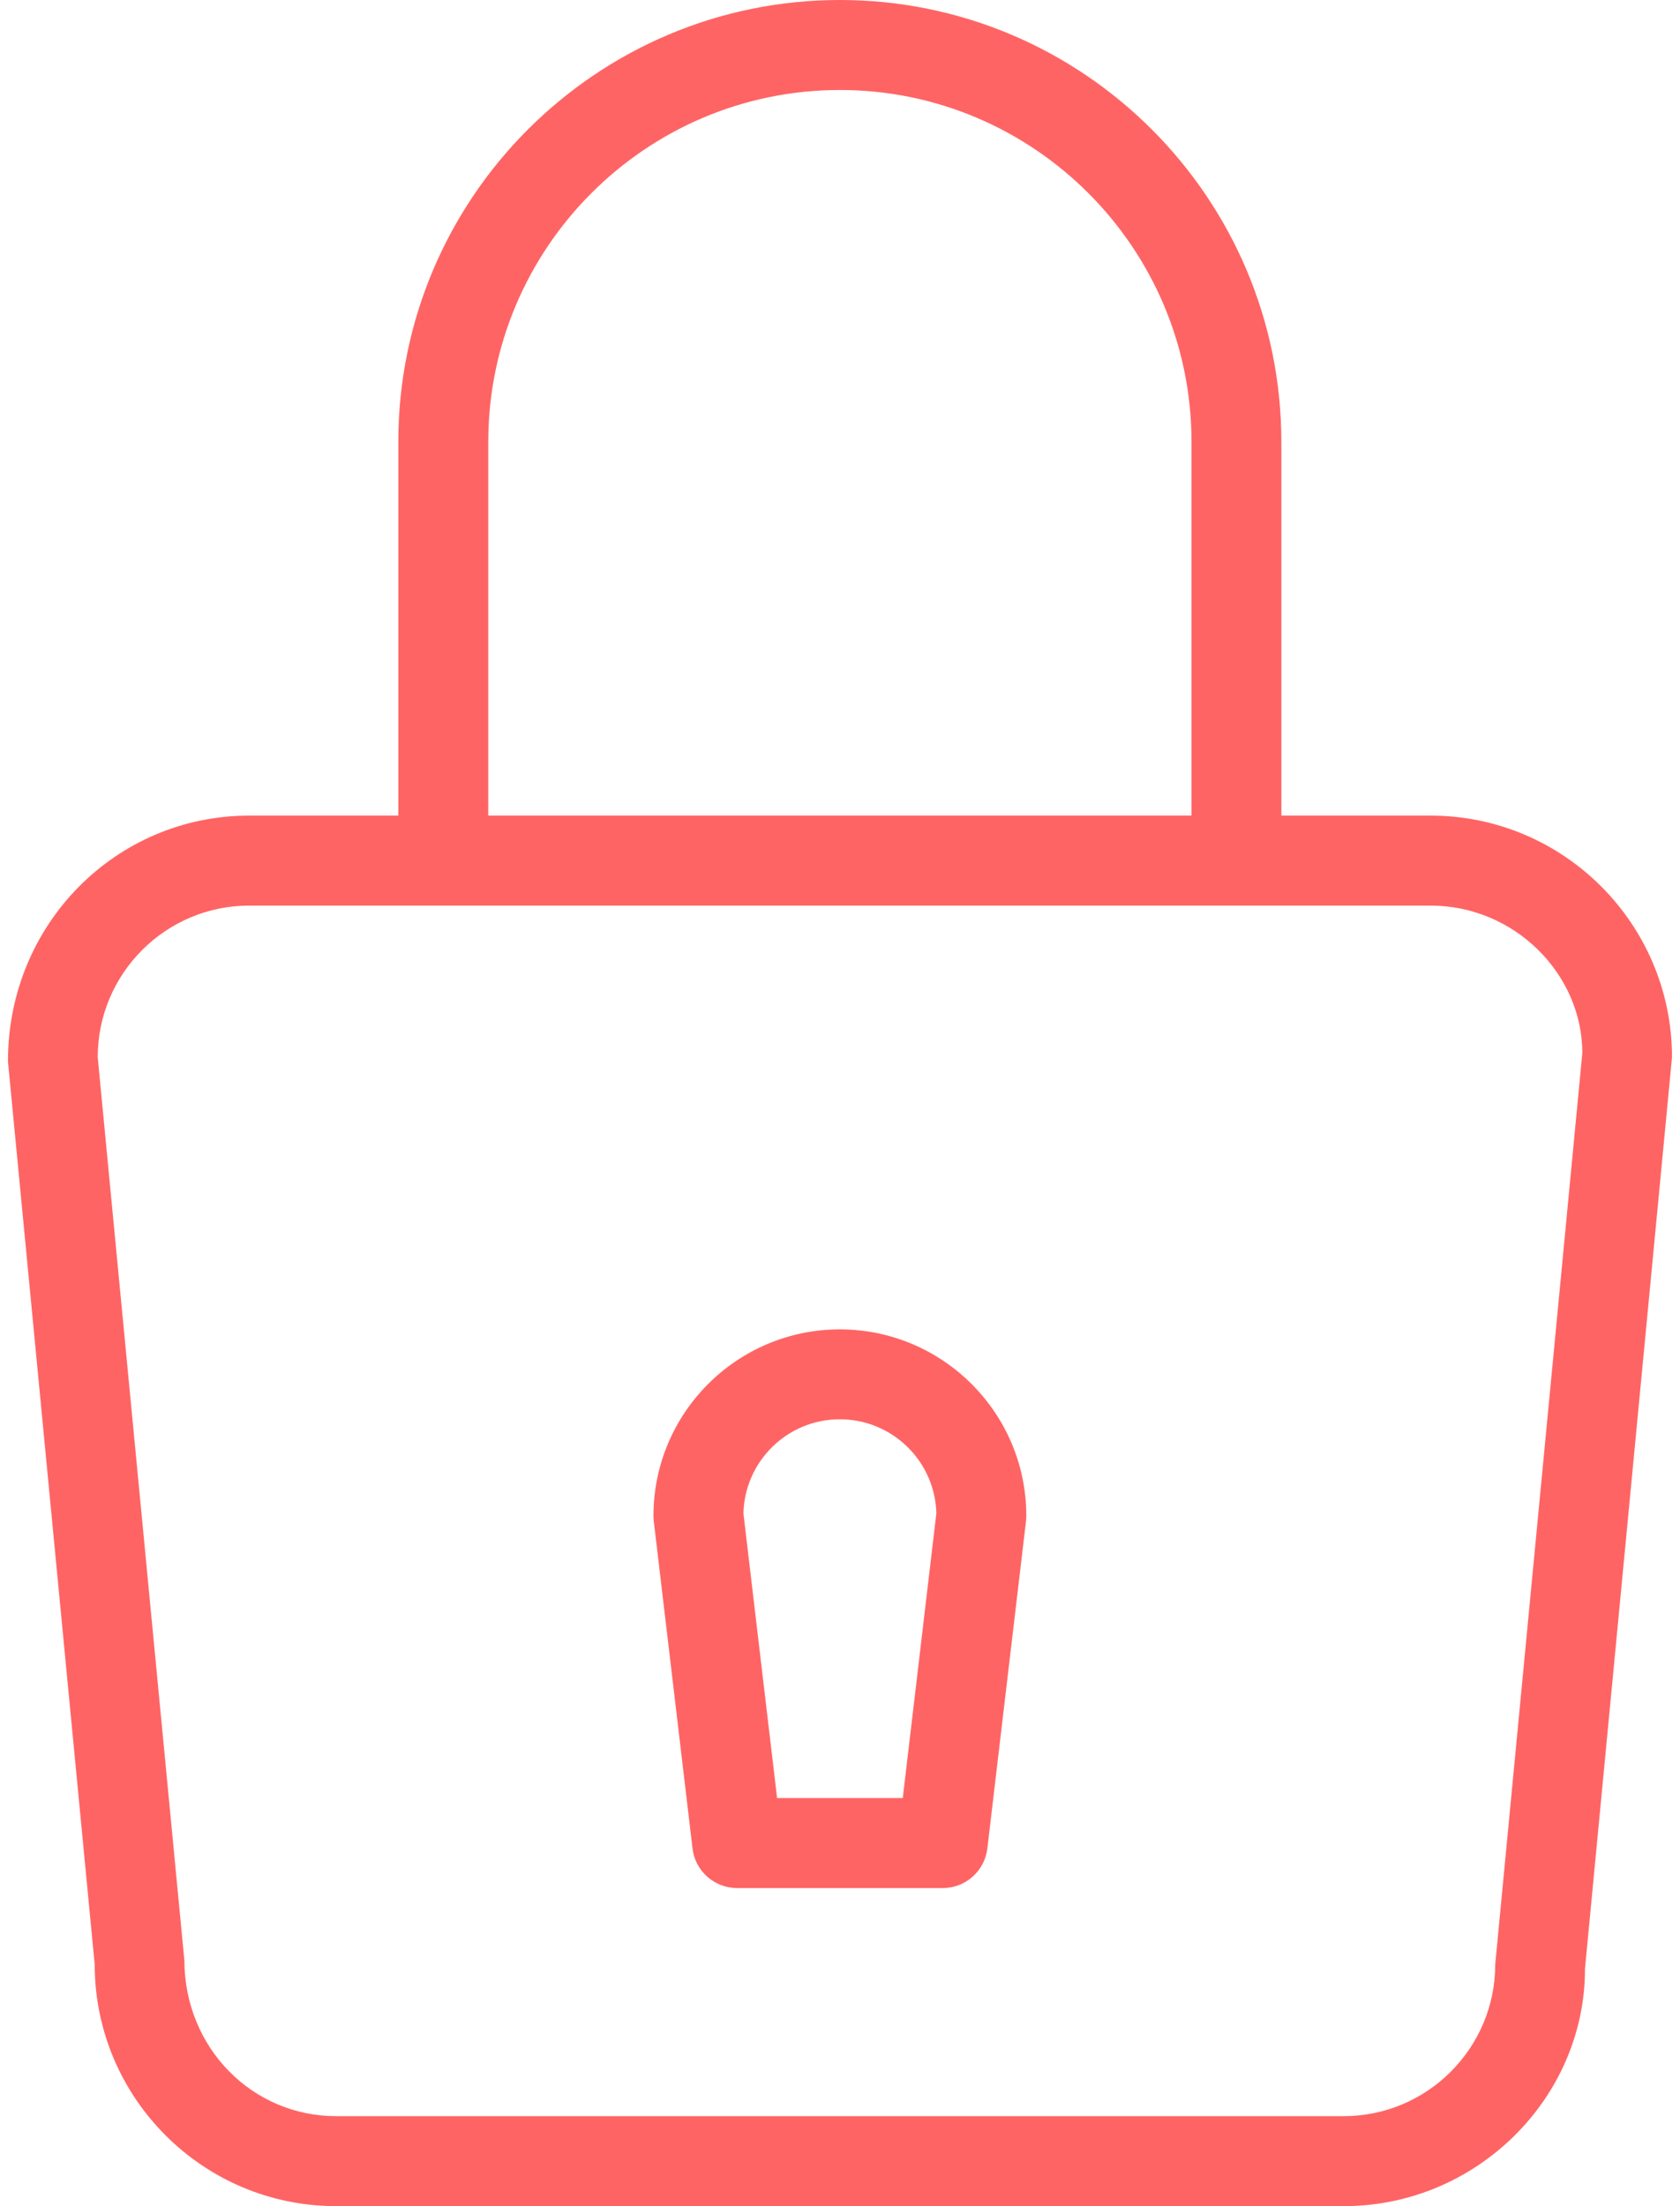
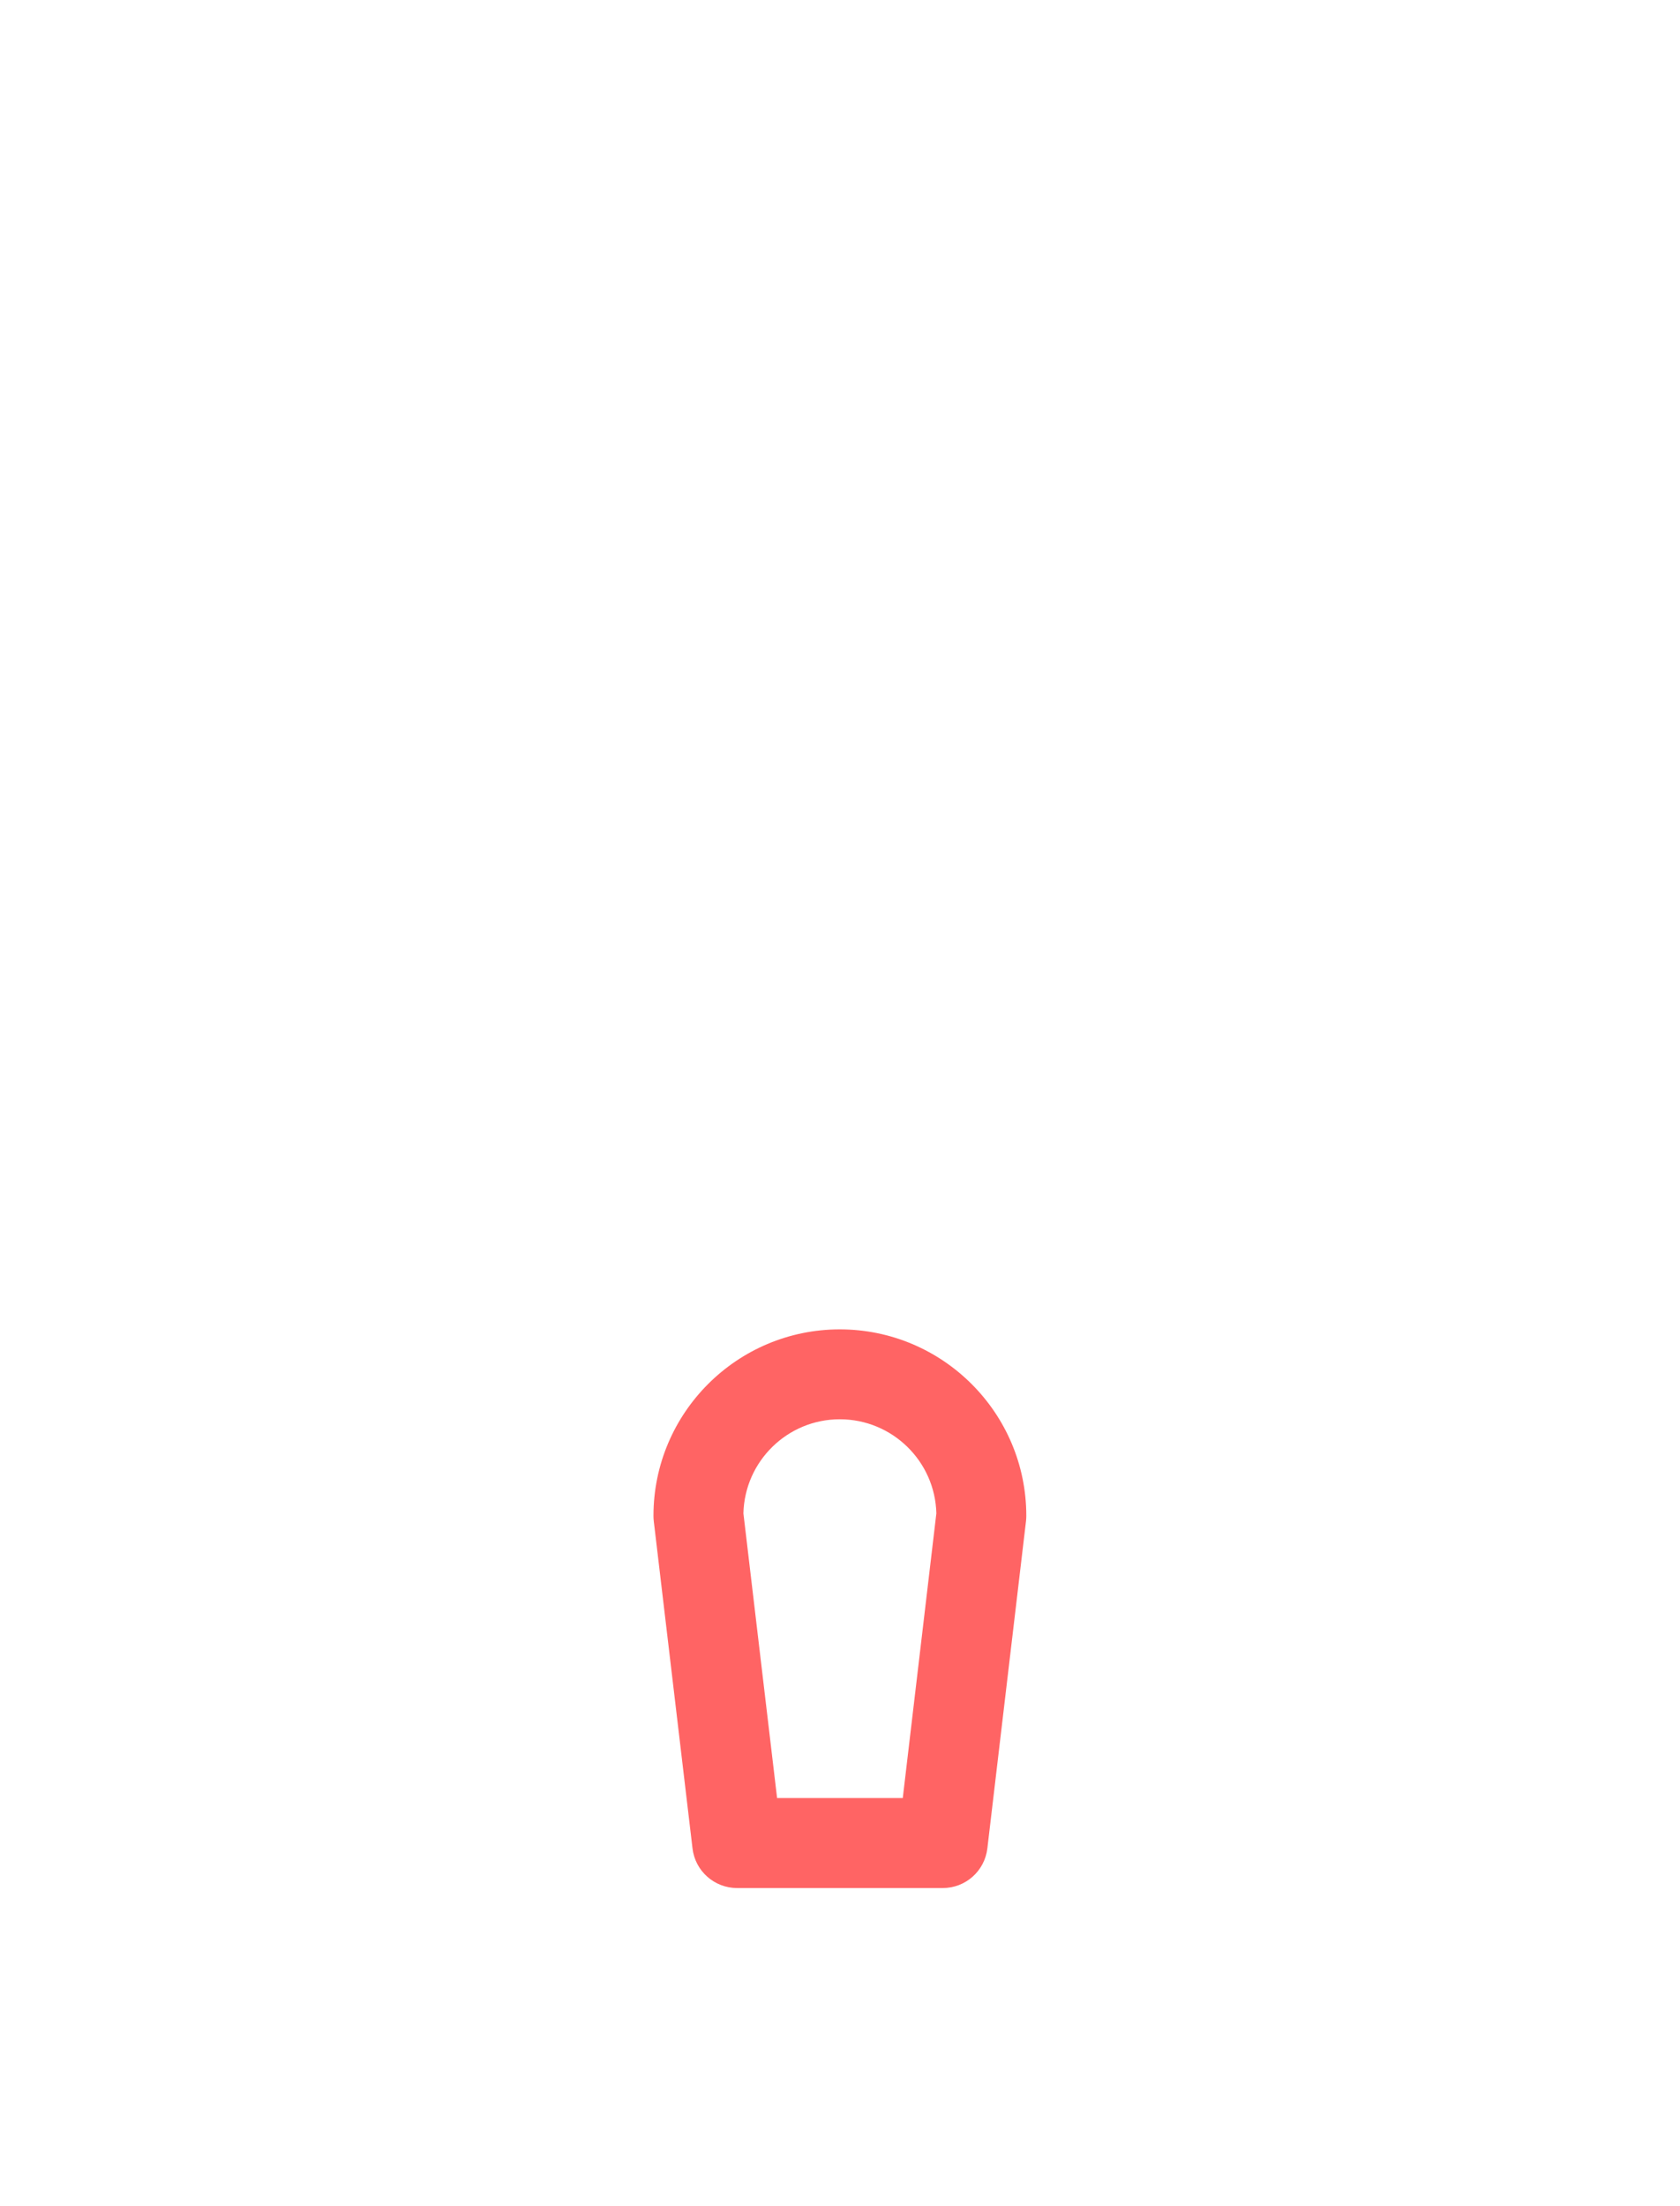
<svg xmlns="http://www.w3.org/2000/svg" version="1.1" id="svg4324" viewBox="0 0 21.368 28.314" height="21" width="16">
  <defs id="defs4326">
    <clipPath id="clipPath4280" clipPathUnits="userSpaceOnUse">
-       <path id="path4282" d="m 0,251.5 1024,0 L 1024,0 0,0 0,251.5 Z" />
+       <path id="path4282" d="m 0,251.5 1024,0 L 1024,0 0,0 0,251.5 " />
    </clipPath>
  </defs>
  <g transform="translate(-369.316,-492.491)" id="layer1">
    <g id="g4276" transform="matrix(1.25,0,0,-1.25,280.566,699.781)">
      <g clip-path="url(#clipPath4280)" id="g4278">
        <g transform="translate(86.278,145.662)" id="g4284">
-           <path id="path4286" style="fill:#ff6464;fill-opacity:1;fill-rule:nonzero;stroke:none" d="m 0,0 c 0,-0.859 -0.698,-1.557 -1.557,-1.557 l -10.35,0 c -0.859,0 -1.557,0.698 -1.559,1.601 l -0.89,9.271 c 0,0.859 0.698,1.557 1.556,1.557 l 12.136,0 c 0.859,0 1.557,-0.698 1.559,-1.512 L 0,0 Z m -10.344,15.633 c 0,1.992 1.62,3.613 3.612,3.613 1.992,0 3.612,-1.621 3.612,-3.613 l 0,-3.837 -7.224,0 0,3.837 z m 9.68,-3.837 -1.533,0 0,3.837 c 0,2.502 -2.034,4.537 -4.535,4.537 -2.501,0 -4.536,-2.035 -4.536,-4.537 l 0,-3.837 -1.532,0 c -1.367,0 -2.48,-1.113 -2.478,-2.525 L -14.387,0 c 0,-1.368 1.112,-2.481 2.48,-2.481 l 10.35,0 c 1.368,0 2.481,1.113 2.479,2.437 l 0.894,9.359 c 0,1.368 -1.112,2.481 -2.48,2.481" />
-         </g>
+           </g>
        <g transform="translate(80.192,147.371)" id="g4288">
          <path id="path4290" style="fill:#ff6464;fill-opacity:1;fill-rule:nonzero;stroke:none" d="m 0,0 -1.291,0 -0.346,2.923 c 0.013,0.535 0.452,0.966 0.99,0.966 0.539,0 0.979,-0.431 0.992,-0.966 L 0,0 Z m -0.647,4.812 c -1.055,0 -1.914,-0.858 -1.914,-1.914 0,-0.018 10e-4,-0.036 0.003,-0.054 l 0.398,-3.36 c 0.027,-0.233 0.224,-0.408 0.459,-0.408 l 2.112,0 c 0.234,0 0.431,0.175 0.458,0.408 l 0.397,3.36 c 0.002,0.018 0.003,0.036 0.003,0.054 0,1.056 -0.86,1.914 -1.916,1.914" />
        </g>
      </g>
    </g>
  </g>
</svg>